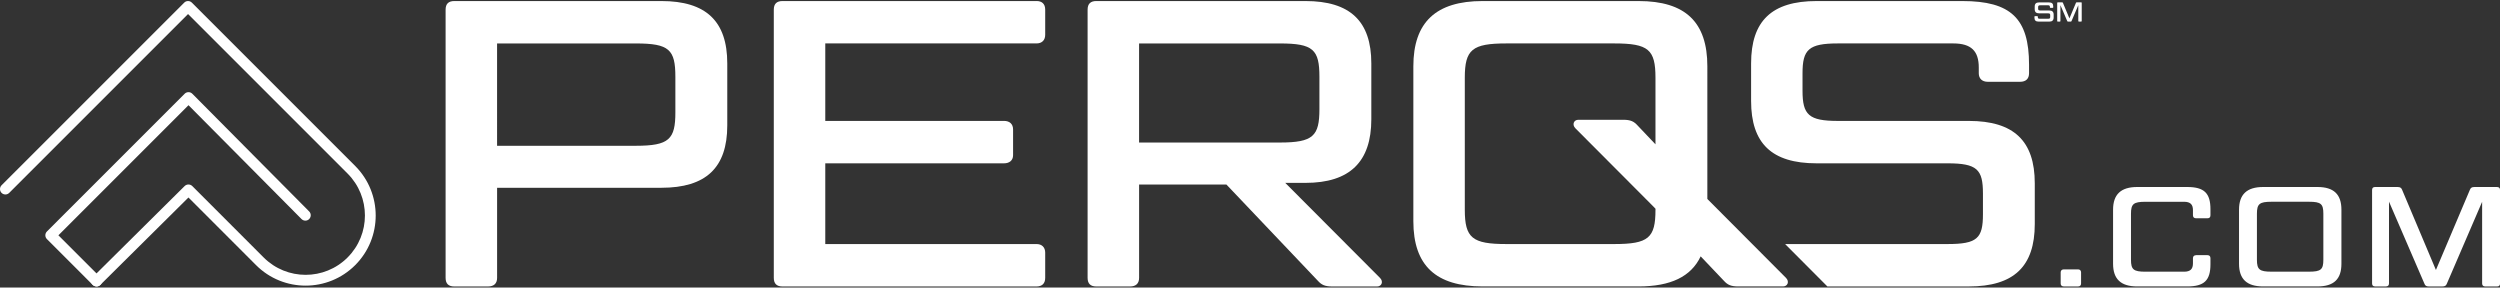
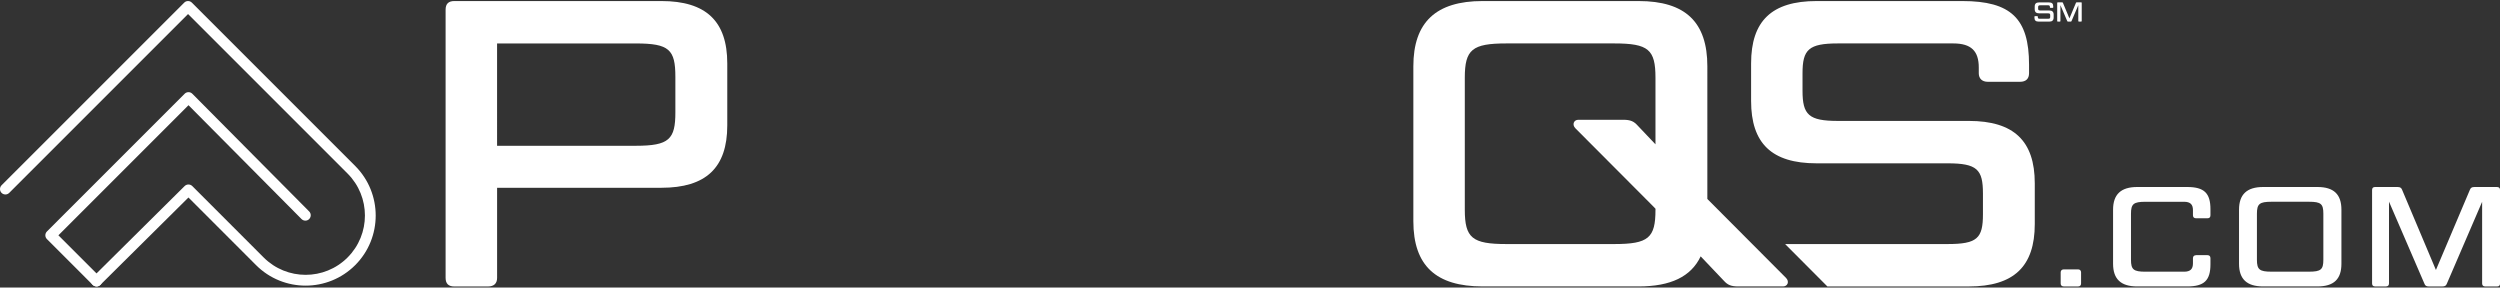
<svg xmlns="http://www.w3.org/2000/svg" id="Layer_1" viewBox="0 0 1000 115">
  <rect x="0" y="0" width="1000" height="115" fill="#333333" stroke="none" />
  <defs>
    <style>.cls-1{fill:#fff;}</style>
  </defs>
  <path class="cls-1" d="M950.04,74.8c-.81,0-1.21.4-1.21,1.2v37.38c0,.79.4,1.2,1.21,1.2h4.3c.81,0,1.26-.4,1.26-1.2v-32.72l14.18,32.84c.28.73.69,1.08,1.72,1.08h5.51c.97,0,1.43-.34,1.72-1.08l14.12-32.78v32.67c0,.79.46,1.2,1.26,1.2h4.71c.81,0,1.2-.4,1.2-1.2v-37.38c0-.79-.4-1.2-1.2-1.2h-9.13c-.97,0-1.43.34-1.72,1.08l-13.6,32.1-13.54-32.1c-.28-.73-.75-1.08-1.72-1.08h-9.07ZM929.34,103.89c0,3.92-.97,4.78-5.74,4.78h-15.03c-4.77,0-5.8-.85-5.8-4.78v-18.41c0-3.92,1.03-4.78,5.8-4.78h15.03c4.77,0,5.74.85,5.74,4.78v18.41ZM936.57,83.89c0-6.14-3.05-9.09-9.58-9.09h-21.74c-6.48,0-9.64,2.95-9.64,9.09v21.59c0,6.19,3.15,9.09,9.64,9.09h21.74c6.54,0,9.58-2.89,9.58-9.09v-21.59ZM878.44,102.08c-.81,0-1.26.45-1.26,1.2v2.05c0,2.28-1.03,3.35-3.56,3.35h-15.43c-4.77,0-5.8-.85-5.8-4.78v-18.41c0-3.92,1.03-4.78,5.8-4.78h15.43c2.52,0,3.56,1.08,3.56,3.35v2.05c0,.79.46,1.2,1.26,1.2h4.53c.81,0,1.21-.4,1.21-1.2v-2.44c0-6.42-2.52-8.87-9.29-8.87h-20.02c-6.48,0-9.64,2.95-9.64,9.09v21.59c0,6.19,3.15,9.09,9.64,9.09h20.02c6.77,0,9.29-2.38,9.29-8.87v-2.44c0-.73-.4-1.2-1.21-1.2h-4.53ZM824.27,113.38c0,.79.46,1.2,1.27,1.2h5.68c.75,0,1.21-.4,1.21-1.2v-4.43c0-.73-.46-1.2-1.21-1.2h-5.68c-.81,0-1.27.45-1.27,1.2v4.43Z" />
  <path class="cls-1" d="M264.56.42h-82.86c-2.3,0-3.46,1.14-3.46,3.43v107.31c0,2.29,1.15,3.43,3.46,3.43h13.51c2.3,0,3.63-1.14,3.63-3.43v-36.05h65.72c17.79,0,26.35-7.99,26.35-24.95v-24.79c0-16.96-8.57-24.95-26.35-24.95ZM270.15,44.94c0,10.76-2.47,13.37-15.81,13.37h-55.51V17.38h55.51c13.35,0,15.81,2.44,15.81,13.37v14.19Z" />
-   <path class="cls-1" d="M414.62.42h-101.64c-2.31,0-3.46,1.14-3.46,3.43v107.31c0,2.29,1.15,3.43,3.46,3.43h101.64c2.15,0,3.46-1.14,3.46-3.43v-10.11c0-2.12-1.32-3.43-3.46-3.43h-84.51v-32.29h71.49c2.15,0,3.63-1.14,3.63-3.26v-10.28c0-2.29-1.48-3.43-3.63-3.43h-71.49v-30.99h84.51c2.15,0,3.46-1.3,3.46-3.43V3.84c0-2.29-1.32-3.43-3.46-3.43Z" />
-   <path class="cls-1" d="M514.11,73.15h8.07c17.79,0,26.35-8.48,26.35-25.44v-22.34c0-16.96-8.56-24.95-26.35-24.95h-83.68c-2.3,0-3.46,1.14-3.46,3.43v107.31c0,2.29,1.15,3.43,3.46,3.43h13.51c2.3,0,3.63-1.14,3.63-3.43v-37.35h34.92l36.57,38.49c1.48,1.64,2.8,2.29,5.76,2.29h17.96c1.81,0,2.63-1.96,1.15-3.43l-37.89-38h-.01ZM455.63,57.01V17.38h56.33c13.34,0,15.81,2.44,15.81,13.37v12.89c0,10.76-2.48,13.37-15.81,13.37h-56.33Z" />
  <path class="cls-1" d="M714.4,111.15l-31.14-31.24-.32-.34V26.51c0-17.61-8.72-26.09-27.5-26.09h-62.43c-18.61,0-27.67,8.48-27.67,26.09v61.97c0,17.78,9.06,26.09,27.67,26.09h62.43c12.84,0,20.97-3.9,24.83-12.03l9.26,9.74c1.48,1.64,2.8,2.29,5.76,2.29h17.95c1.81,0,2.63-1.96,1.15-3.43h.01ZM662.19,83.92c0,11.25-2.8,13.7-16.48,13.7h-43.16c-13.67,0-16.63-2.44-16.63-13.7V31.07c0-11.25,2.96-13.7,16.63-13.7h43.16c13.67,0,16.48,2.44,16.48,13.7v26.66l-7.15-7.53c-1.48-1.64-2.8-2.29-5.76-2.29h-17.95c-1.81,0-2.63,1.96-1.15,3.43l31.14,31.24.88.92v.4h-.01Z" />
  <path class="cls-1" d="M721.01,36.29v-7.02c0-9.46,2.47-11.9,14.17-11.9h46.12c7.24,0,10.21,3.09,10.21,9.63v2.29c0,2.12,1.32,3.43,3.63,3.43h12.85c2.47,0,3.63-1.3,3.63-3.43v-3.43c0-18.43-7.24-25.44-26.68-25.44h-58.31c-17.96,0-26.19,7.99-26.19,24.95v15.01c0,16.96,8.24,24.95,26.19,24.95h52.38c11.85,0,14.17,2.44,14.17,12.07v8.32c0,9.63-2.31,11.9-14.17,11.9h-64.96l16.9,16.96h56.61c17.95,0,26.35-7.99,26.35-24.95v-16.31c0-16.96-8.4-24.95-26.35-24.95h-52.38c-11.7,0-14.17-2.44-14.17-12.07" />
  <path class="cls-1" d="M38.6,114.57c-.56,0-1.11-.21-1.53-.64-.84-.84-.83-2.2.01-3.05l36.78-36.46c.84-.83,2.2-.83,3.05,0l28.56,28.57c9.26,9.26,24.31,9.26,33.56,0,9.26-9.26,9.26-24.31,0-33.57L75.22,5.62,3.68,77.16c-.84.84-2.2.84-3.05,0-.84-.84-.84-2.2,0-3.06L73.69,1.05c.84-.84,2.2-.84,3.05,0l65.34,65.34c10.93,10.94,10.93,28.73,0,39.66-10.94,10.94-28.73,10.94-39.66,0l-27.04-27.05-35.25,34.95c-.41.41-.97.63-1.52.63" />
  <path class="cls-1" d="M38.6,114.57c-.55,0-1.1-.21-1.53-.63l-18.3-18.3c-.84-.84-.84-2.2,0-3.05l55.1-55.1c.4-.4.95-.63,1.53-.63h0c.57,0,1.13.23,1.53.64l46.74,47.08c.84.84.83,2.2-.01,3.05s-2.2.83-3.05-.01l-45.21-45.54-52.04,52.04,16.79,16.79c.84.84.84,2.2,0,3.05-.43.43-.97.63-1.53.63" />
  <path class="cls-1" d="M814.89,6.45c.14,0,.24.09.24.23v.17c0,.44.2.65.67.65h3.33c.79,0,.95-.15.95-.8v-.56c0-.65-.15-.81-.95-.81h-3.5c-1.2,0-1.75-.54-1.75-1.68v-1.01c0-1.14.55-1.68,1.75-1.68h3.89c1.3,0,1.78.47,1.78,1.72v.23c0,.14-.08.23-.24.23h-.86c-.15,0-.24-.09-.24-.23v-.15c0-.44-.2-.65-.68-.65h-3.08c-.78,0-.95.17-.95.8v.47c0,.65.17.81.95.81h3.5c1.2,0,1.76.54,1.76,1.68v1.1c0,1.14-.56,1.68-1.76,1.68h-4.14c-1.3,0-1.79-.46-1.79-1.72v-.24c0-.14.09-.23.24-.23h.87Z" />
  <path class="cls-1" d="M824.84.93c.19,0,.27.07.33.21l2.6,6.22,2.61-6.22c.05-.14.14-.21.33-.21h1.75c.15,0,.23.08.23.23v7.24c0,.15-.08.23-.23.23h-.9c-.15,0-.24-.08-.24-.23V2.08l-2.71,6.35c-.05.14-.14.21-.33.21h-1.06c-.2,0-.28-.07-.33-.21l-2.72-6.36v6.34c0,.15-.09.23-.24.23h-.82c-.15,0-.23-.08-.23-.23V1.17c0-.15.08-.23.23-.23h1.74Z" />
</svg>